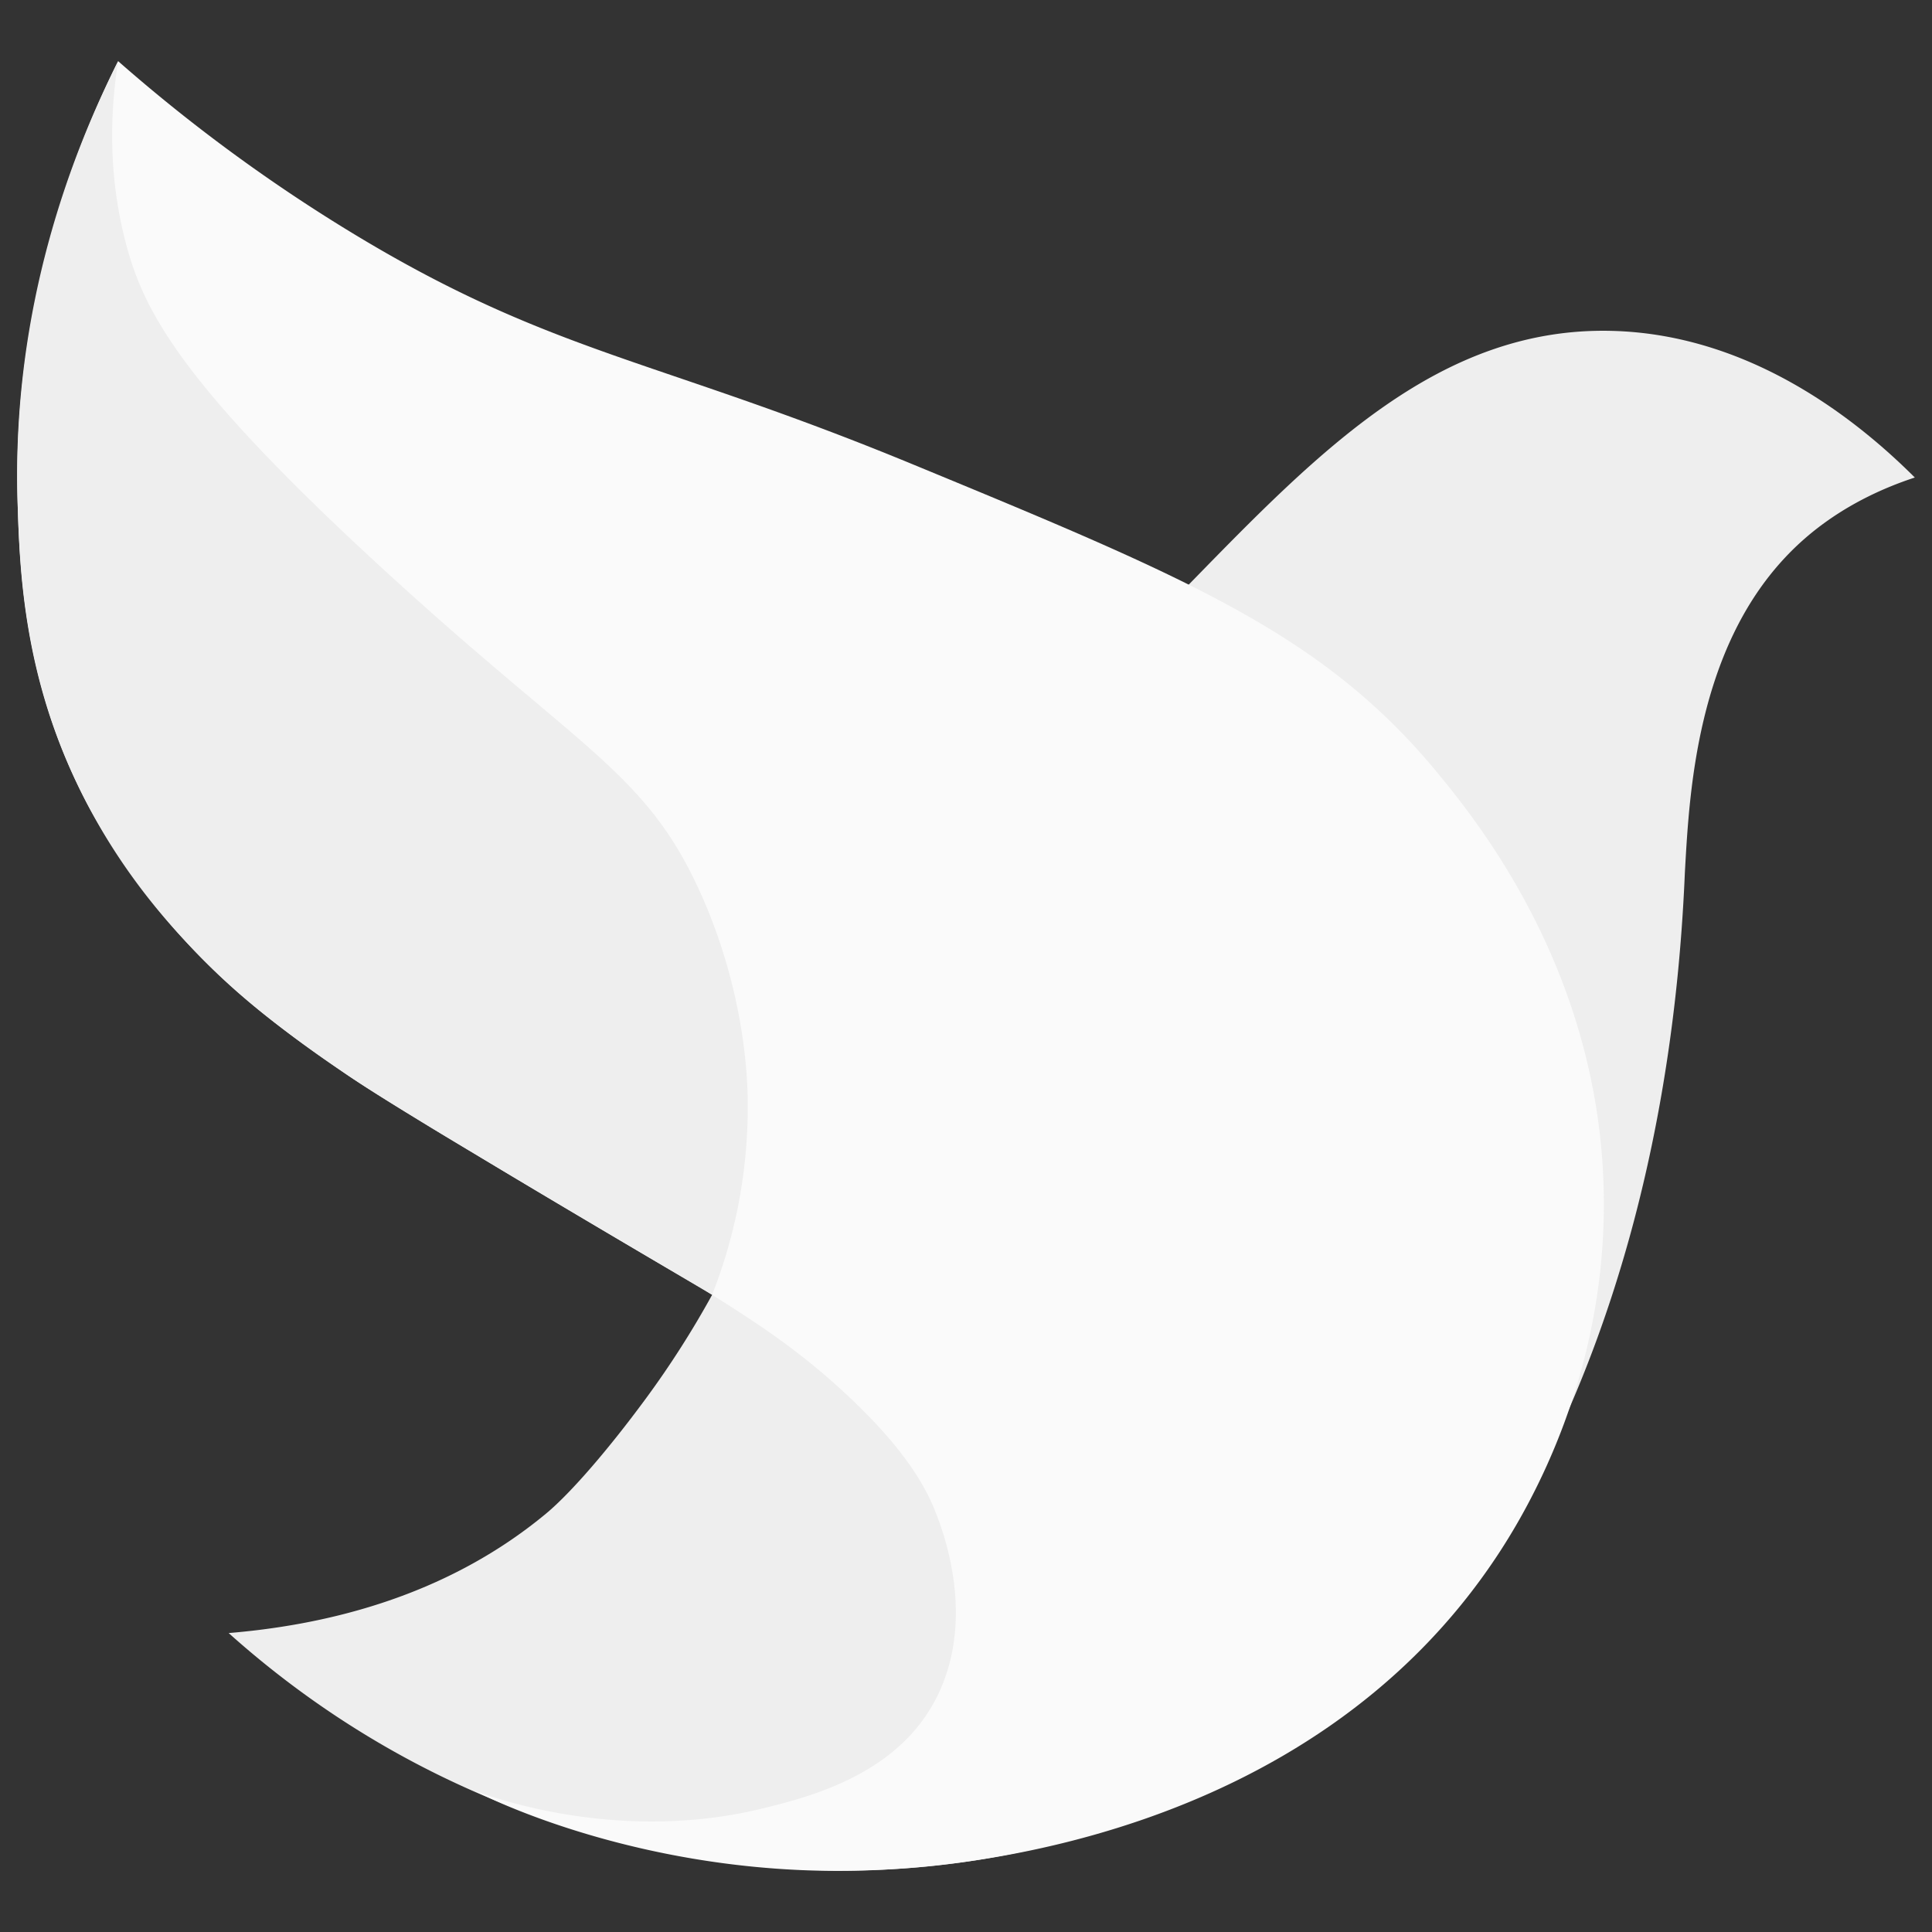
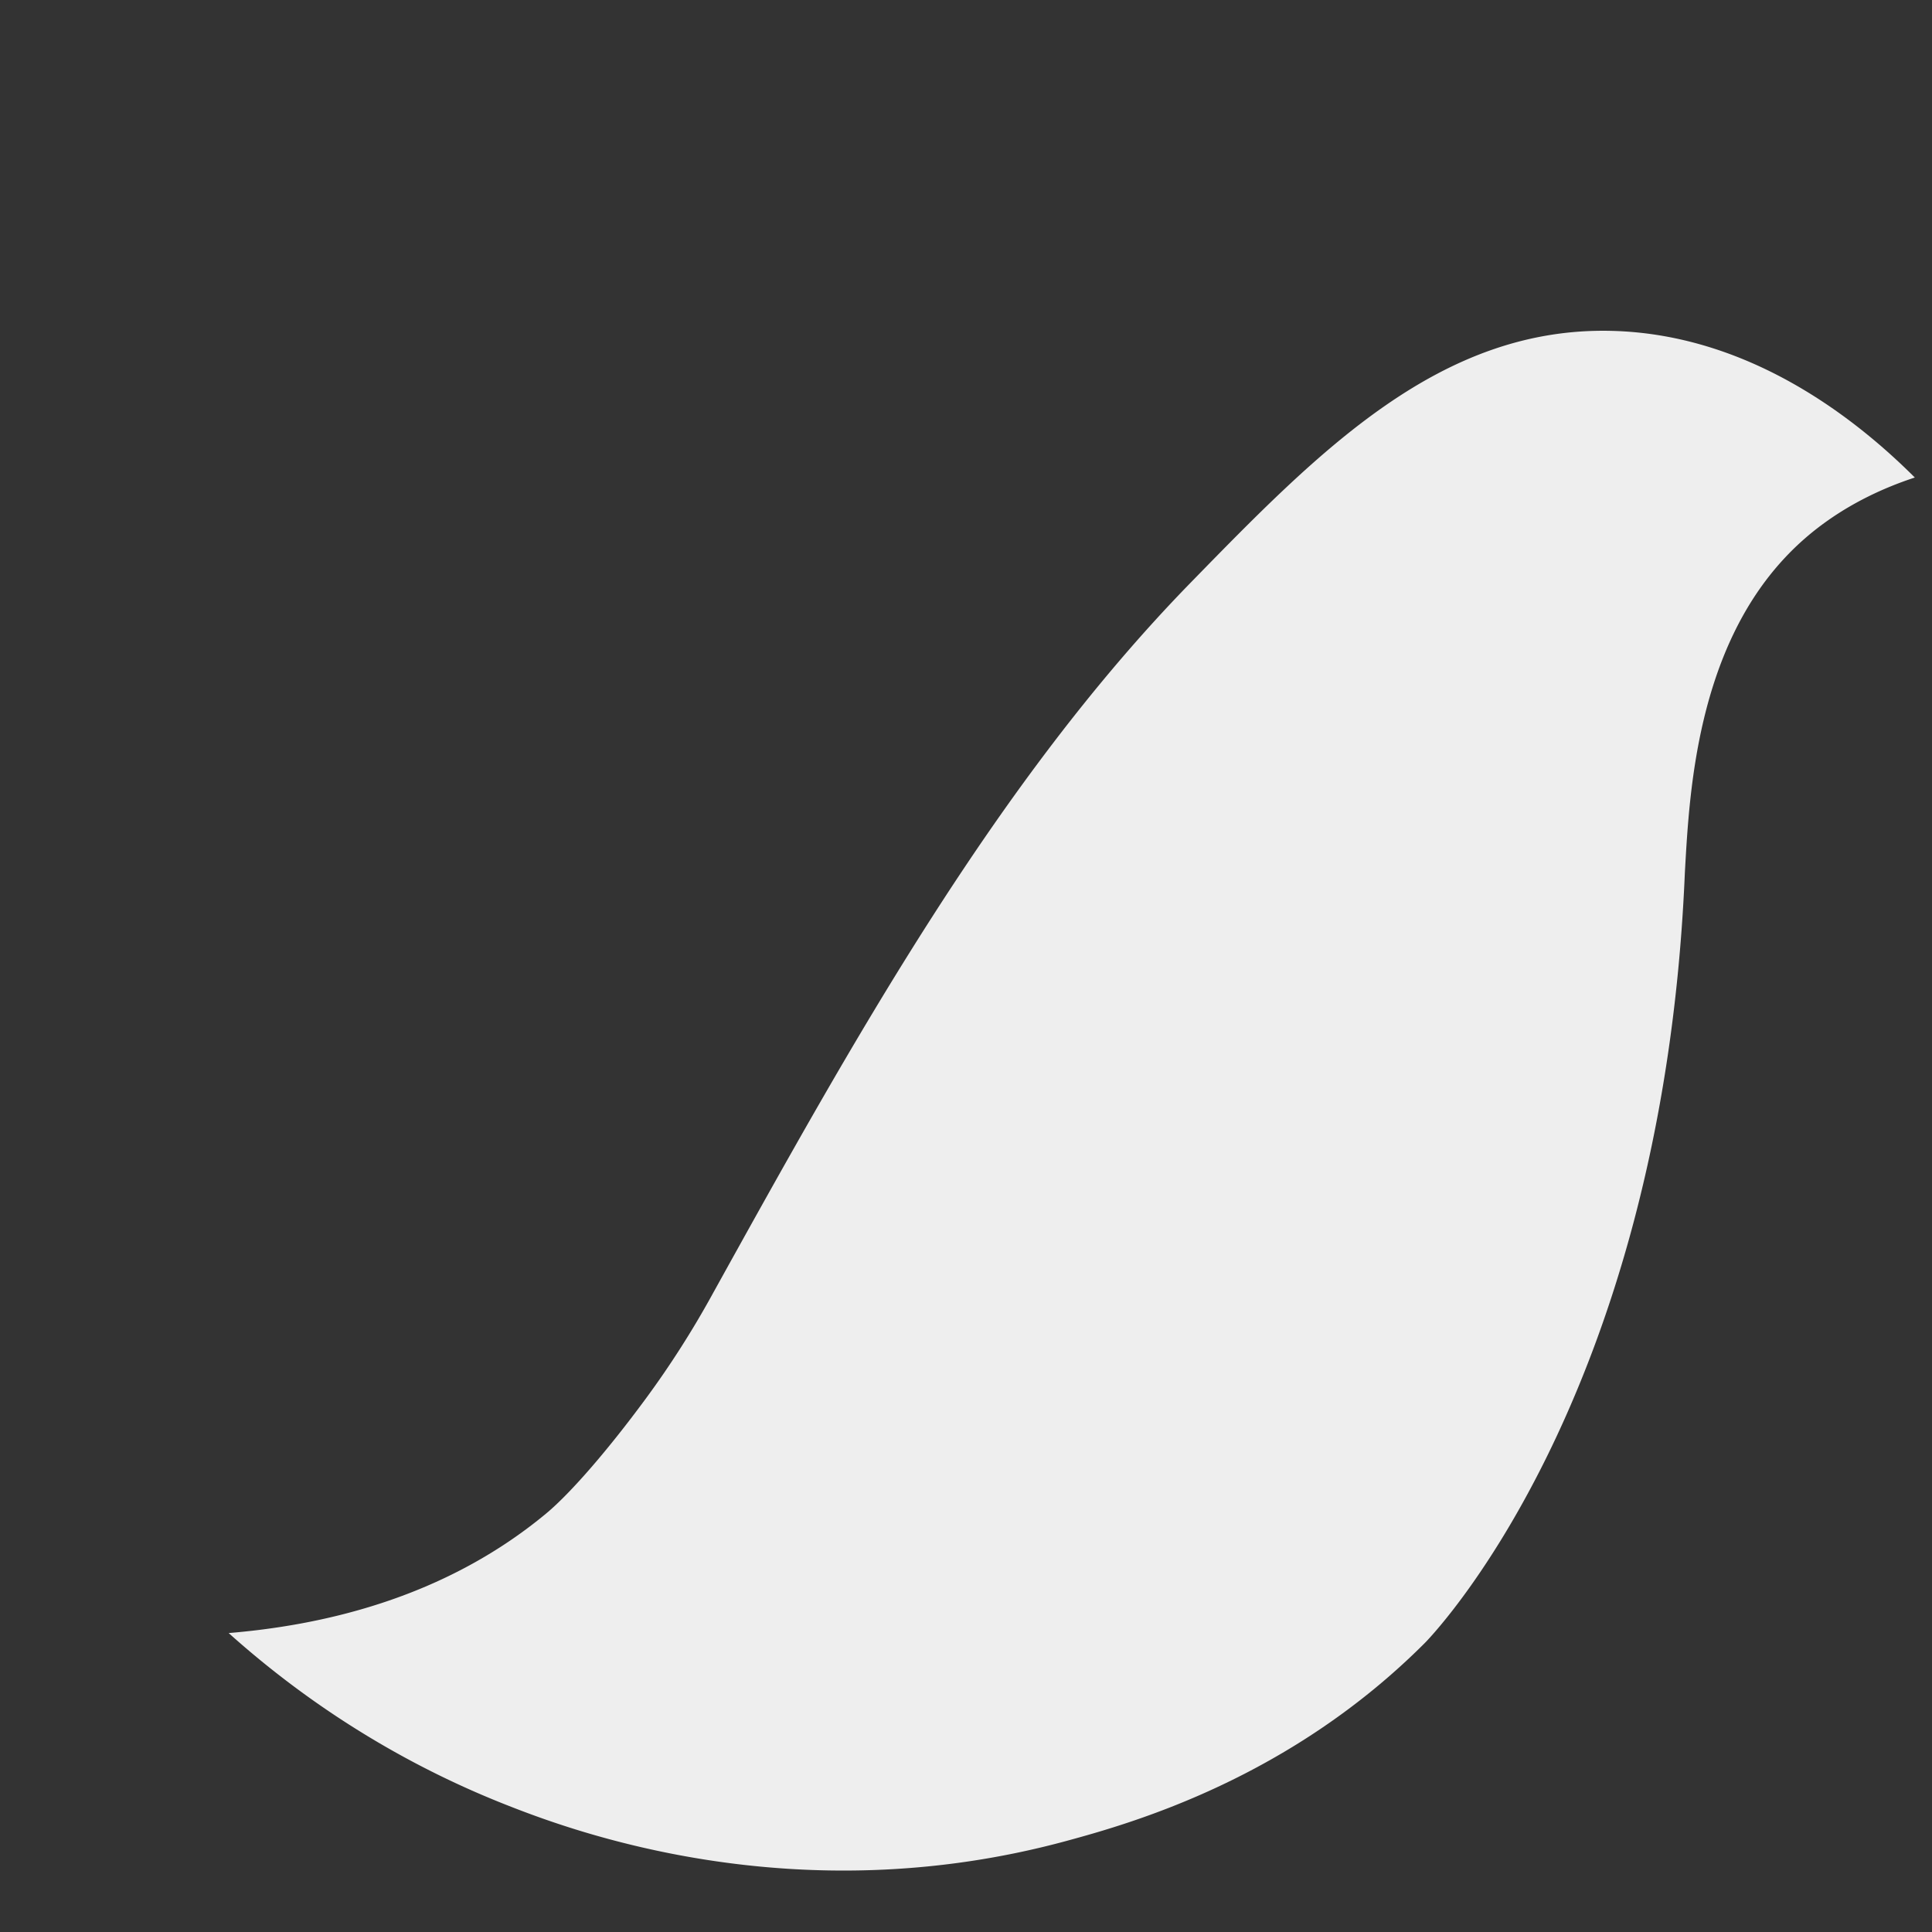
<svg xmlns="http://www.w3.org/2000/svg" id="Layer_1" data-name="Layer 1" viewBox="0 0 2048 2048">
  <rect x="0" y="0" width="2048" height="2048" fill="#333333" stroke="none" />
  <defs>
    <style>.cls-1{fill:#eee;}.cls-2{fill:#fafafa;}</style>
  </defs>
  <path class="cls-1" d="M2029.8,506.19c-56-55.85-170.3-151.76-321.46-155.45-181.55-4.44-309.52,126.76-446.46,267.17-205.76,211-358.54,486.7-507,754.64a991.93,991.93,0,0,1-71.4,111.53c-38.22,51.8-78.12,98.39-104.76,120.49-111,92.06-242.14,118.64-336.31,126.55,57.67,51.69,155.12,127.09,293,181.63,68.72,27.19,306.23,117.23,595.28,38.67,70.37-19.13,236.49-66.41,379.66-209.75,0,0,250-250.28,275.38-809.72.13-3.06.26-6.32.57-11.71,4.59-81.18,13-230.13,106.06-329.28C1915,566.73,1957.33,530,2029.8,506.19Z" />
-   <path class="cls-2" d="M125.23,64.82a1762.09,1762.09,0,0,0,245.3,180.45C584.14,375.51,694.21,379.39,967.37,492.13c289,119.3,433.56,179,554.65,325,46.68,56.3,176.4,218,178.11,454.66,1.36,187-77.89,323.46-110.73,373.81C1385.45,1958.32,995.35,1978.79,935,1982c-249.3,13.09-431.76-83.2-431.65-83.66s141.52,58.23,303.7,19c53-12.79,140.11-36.06,182.21-111.23,47.88-85.5,10.5-182.4,3.13-201.55-9.9-25.71-30.61-66.29-95.31-126.56-51.39-47.87-97.78-77.45-142.18-105.46-13.65-8.61-14.14-8.57-67.55-39.91-7.75-4.55-101.5-59.59-173.37-103-82.2-49.62-123.3-74.43-149.45-92.61-56.81-39.51-111.88-77.81-169.12-140.57C130.6,925.45,96,859.26,88.64,844.78,25.43,721.12,20.87,607.28,18.7,533.53,12.63,327.16,77.49,161,125.23,64.82Z" />
-   <path class="cls-1" d="M125.23,64.82C75.75,163.14,12.58,326.61,18.6,530c2.26,76.36,7.27,185.56,65.62,305.84,91,187.64,257.83,289.47,372.62,359.54,28.29,17.27,160.4,95.88,274.21,163.09l23.83,14.06a544.52,544.52,0,0,0,37.69-209.75c-.47-22.88-3.83-114.88-51-218.35-58.25-127.85-126.72-148.93-340.69-346C192.23,406.28,152.66,329.92,133.82,259.34,112.9,180.91,117.92,111,125.23,64.82Z" />
</svg>